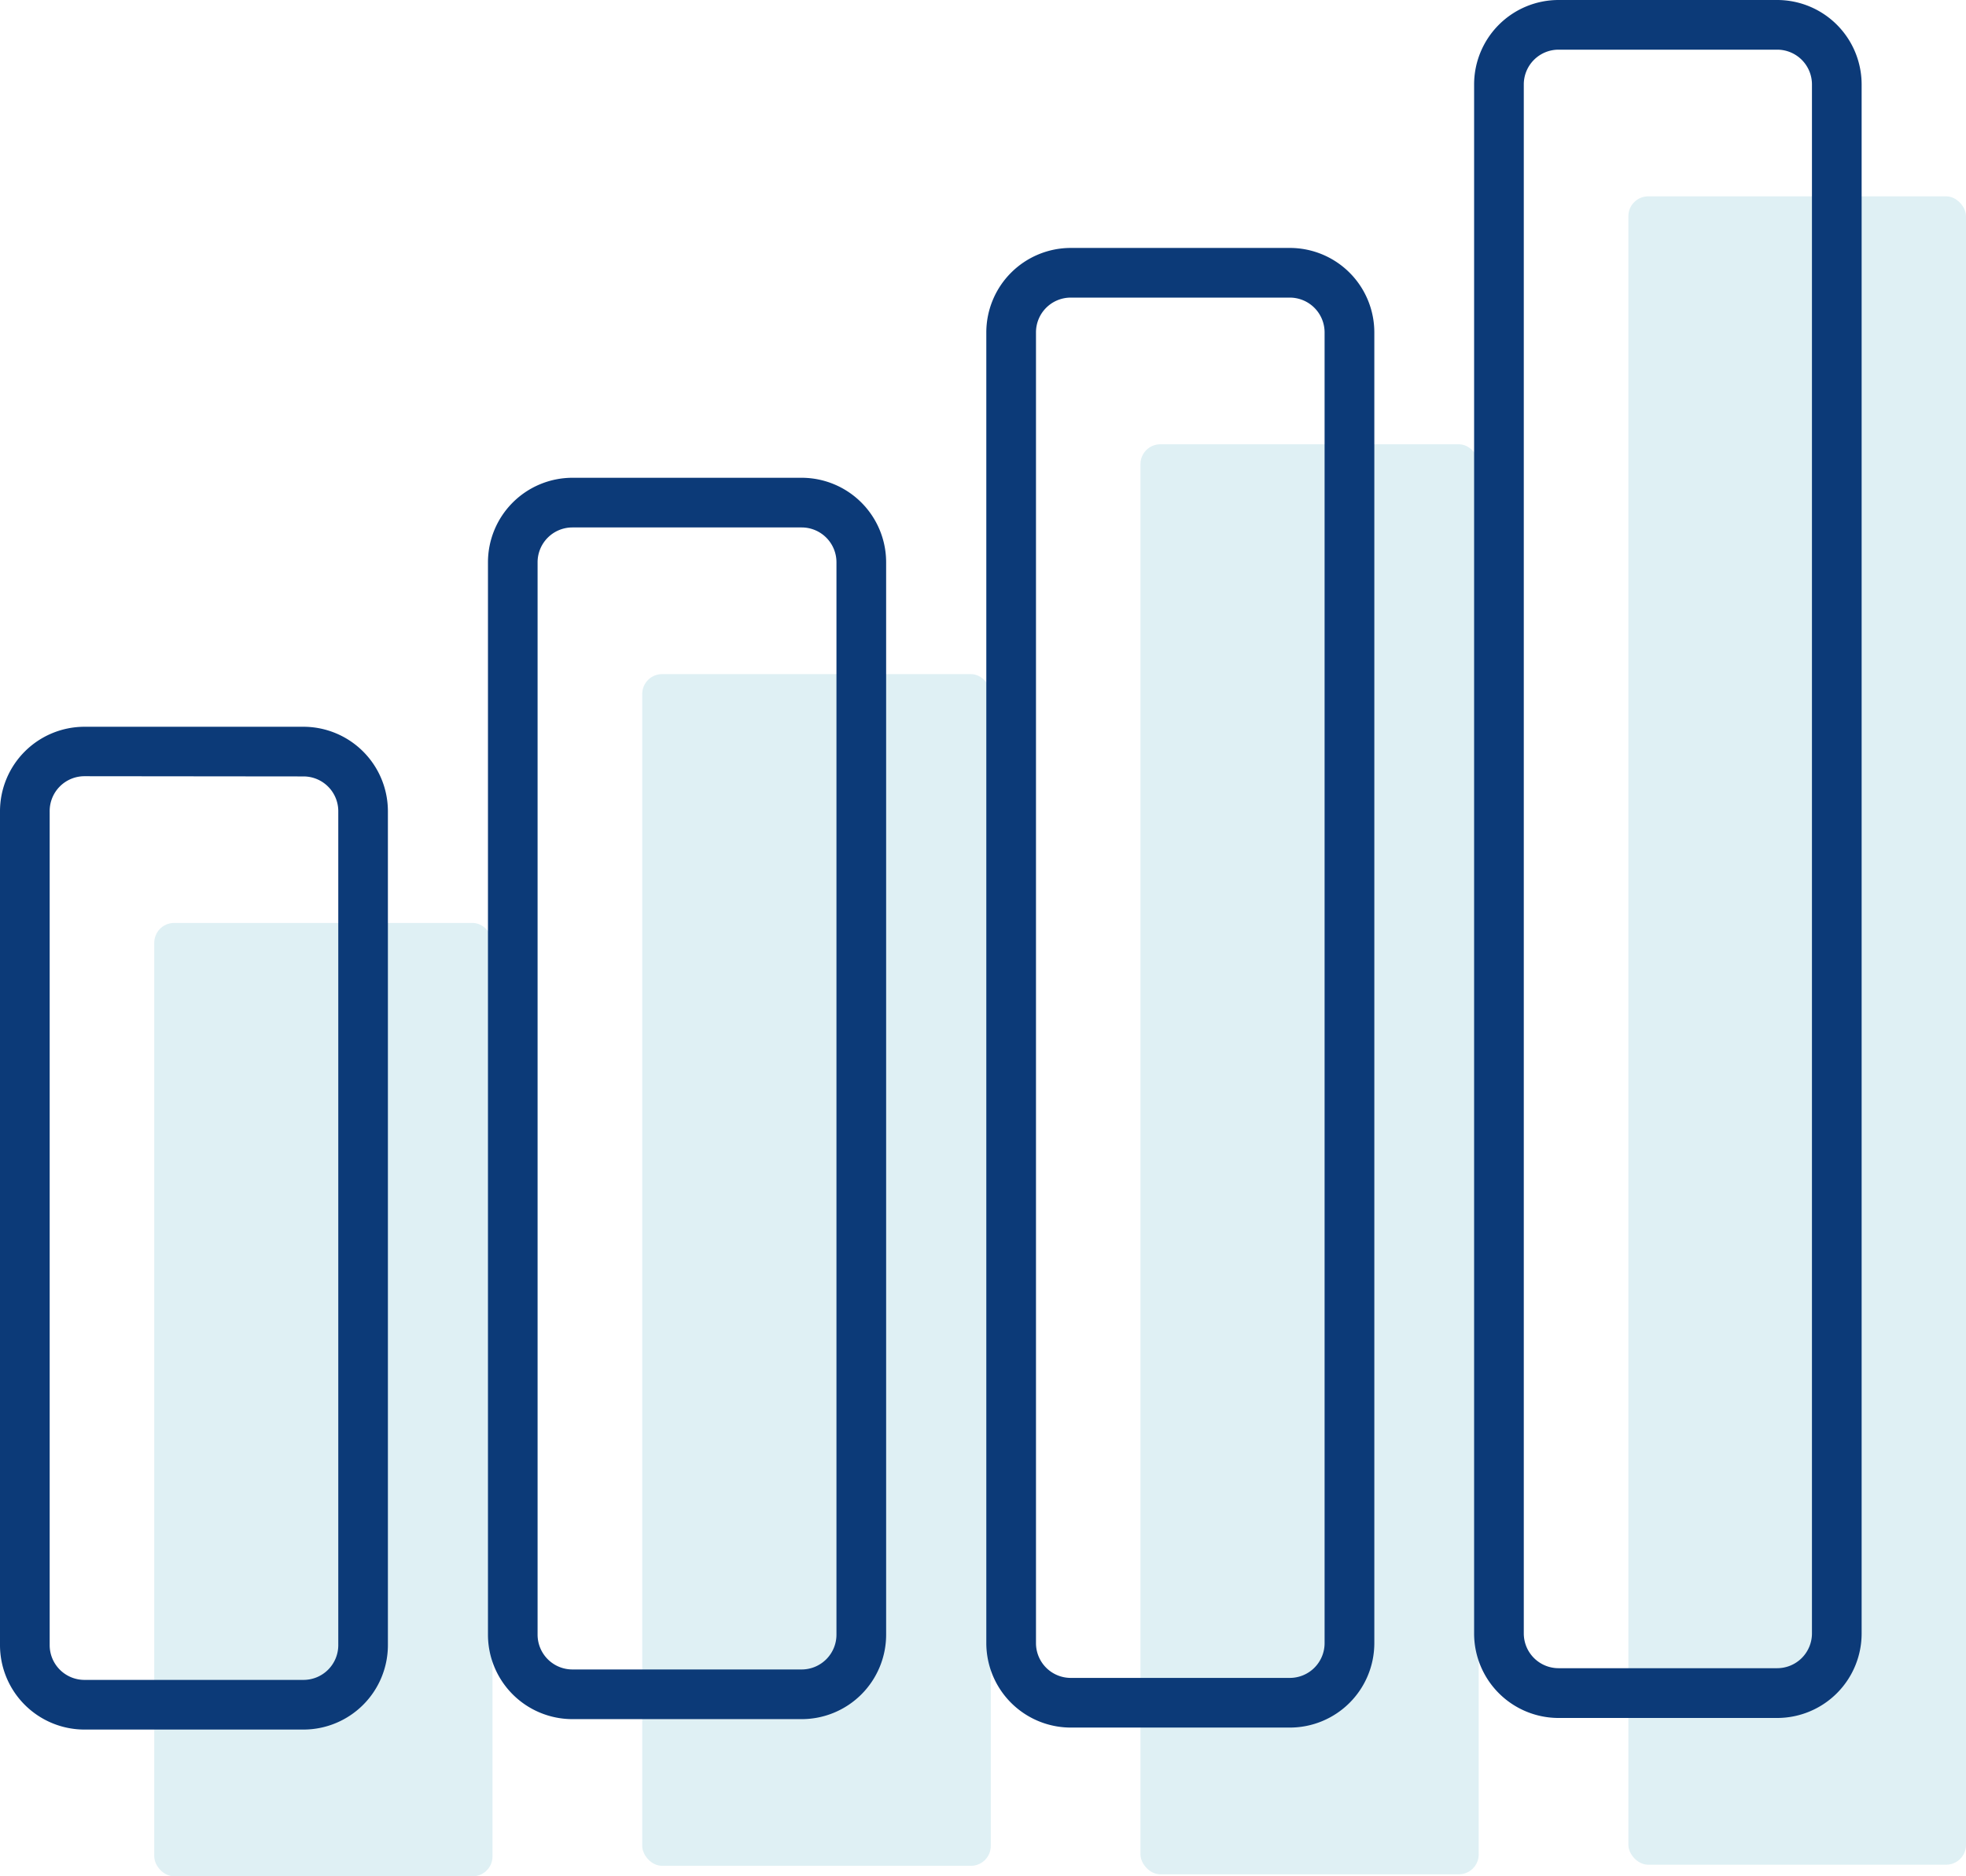
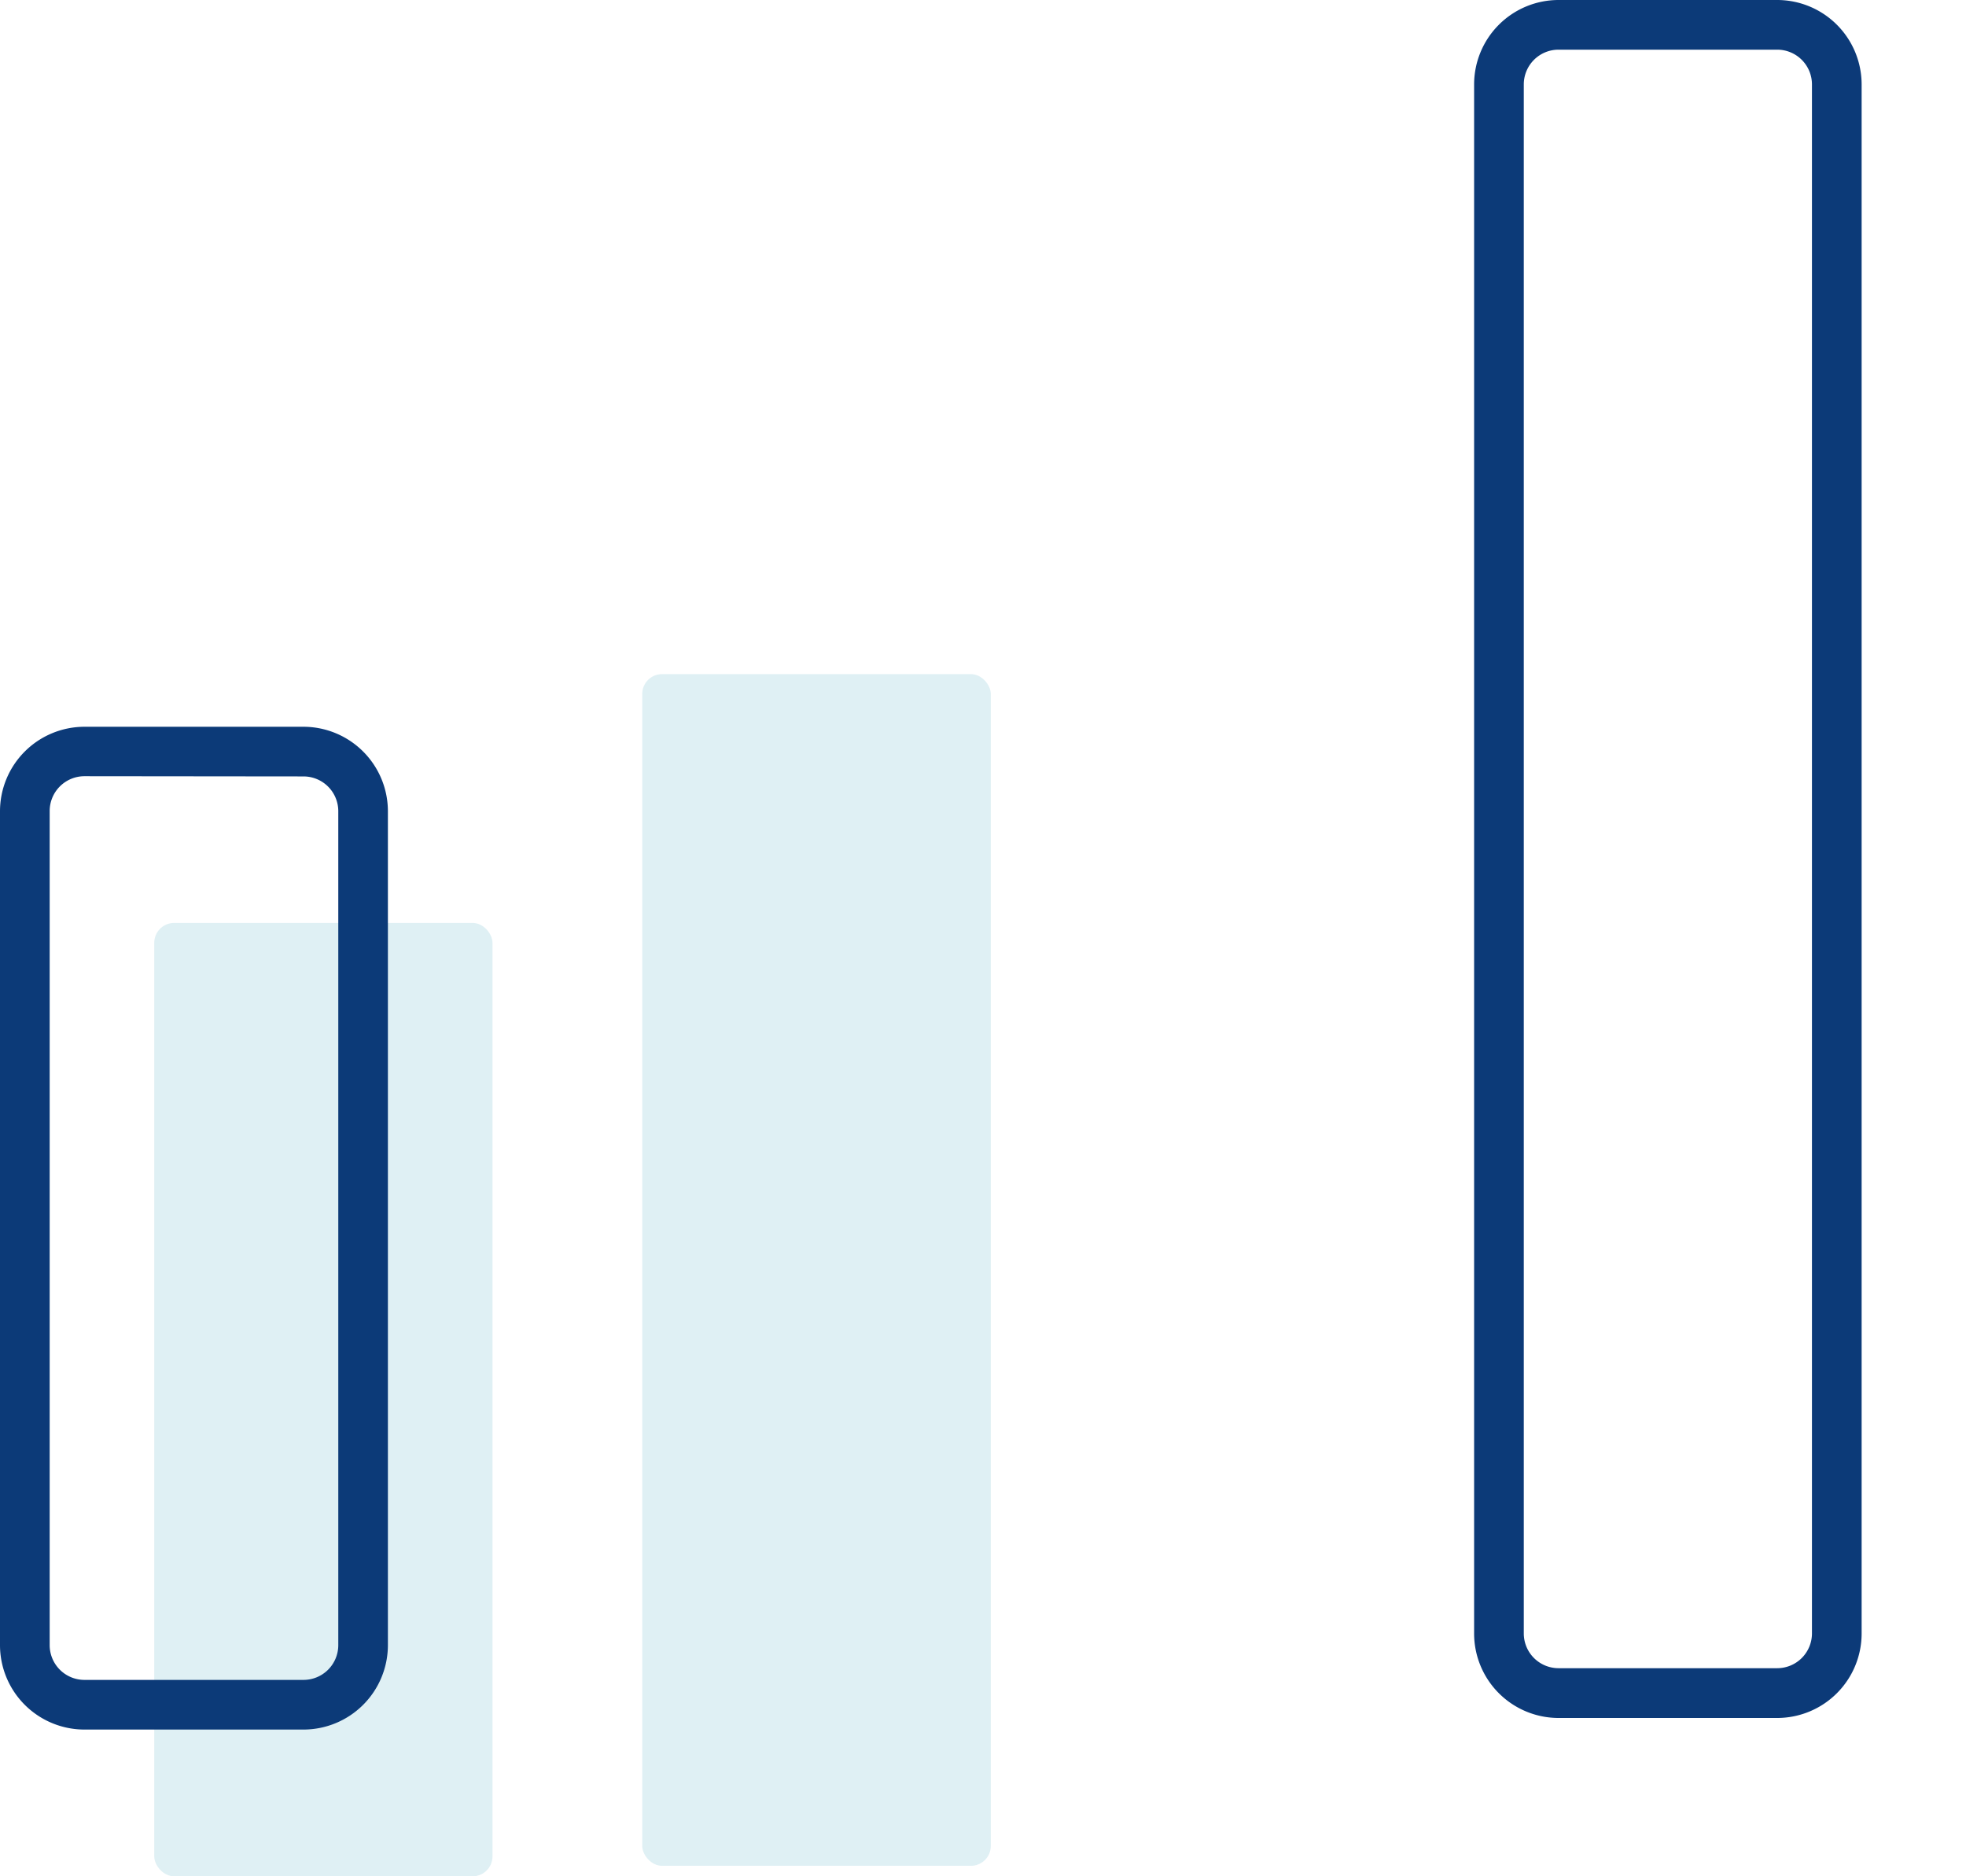
<svg xmlns="http://www.w3.org/2000/svg" id="Layer_1" data-name="Layer 1" viewBox="0 0 356.2 340">
  <defs>
    <style>.cls-1{opacity:0.15;}.cls-2{fill:#2698b5;}.cls-3{fill:#0c3a78;}</style>
  </defs>
  <g class="cls-1">
    <rect class="cls-2" x="27.95" y="167.25" width="61.28" height="172.76" rx="3.6" />
    <rect class="cls-2" x="116.36" y="122.16" width="63.15" height="215.95" rx="3.6" />
-     <rect class="cls-2" x="206.63" y="80.51" width="61.28" height="259.14" rx="3.6" />
-     <rect class="cls-2" x="295.03" y="35.58" width="61.17" height="302.33" rx="3.6" />
  </g>
  <path class="cls-3" d="M55,313.42H15.3A15.31,15.31,0,0,1,0,298.12V147a15.32,15.32,0,0,1,15.3-15.3H55A15.32,15.32,0,0,1,70.28,147V298.12A15.31,15.31,0,0,1,55,313.42ZM15.3,140.66A6.31,6.31,0,0,0,9,147V298.12a6.3,6.3,0,0,0,6.3,6.3H55a6.3,6.3,0,0,0,6.29-6.3V147a6.3,6.3,0,0,0-6.29-6.3Z" />
-   <path class="cls-3" d="M145.25,311.53H103.7a15.31,15.31,0,0,1-15.29-15.3V101.88a15.32,15.32,0,0,1,15.29-15.3h41.55a15.32,15.32,0,0,1,15.3,15.3V296.23A15.31,15.31,0,0,1,145.25,311.53ZM103.7,95.58a6.31,6.31,0,0,0-6.3,6.3V296.23a6.31,6.31,0,0,0,6.3,6.3h41.55a6.31,6.31,0,0,0,6.3-6.3V101.88a6.31,6.31,0,0,0-6.3-6.3Z" />
-   <path class="cls-3" d="M233.66,313.06H194a15.32,15.32,0,0,1-15.3-15.29V60.23A15.32,15.32,0,0,1,194,44.93h39.69A15.31,15.31,0,0,1,249,60.23V297.77A15.31,15.31,0,0,1,233.66,313.06ZM194,53.93a6.3,6.3,0,0,0-6.3,6.3V297.77a6.3,6.3,0,0,0,6.3,6.29h39.69a6.3,6.3,0,0,0,6.3-6.29V60.23a6.31,6.31,0,0,0-6.3-6.3Z" />
  <path class="cls-3" d="M322,311.32H282.37A15.31,15.31,0,0,1,267.08,296V15.3A15.31,15.31,0,0,1,282.37,0H322a15.31,15.31,0,0,1,15.29,15.3V296A15.31,15.31,0,0,1,322,311.32ZM282.37,9a6.3,6.3,0,0,0-6.29,6.3V296a6.3,6.3,0,0,0,6.29,6.3H322a6.3,6.3,0,0,0,6.29-6.3V15.3A6.3,6.3,0,0,0,322,9Z" />
</svg>